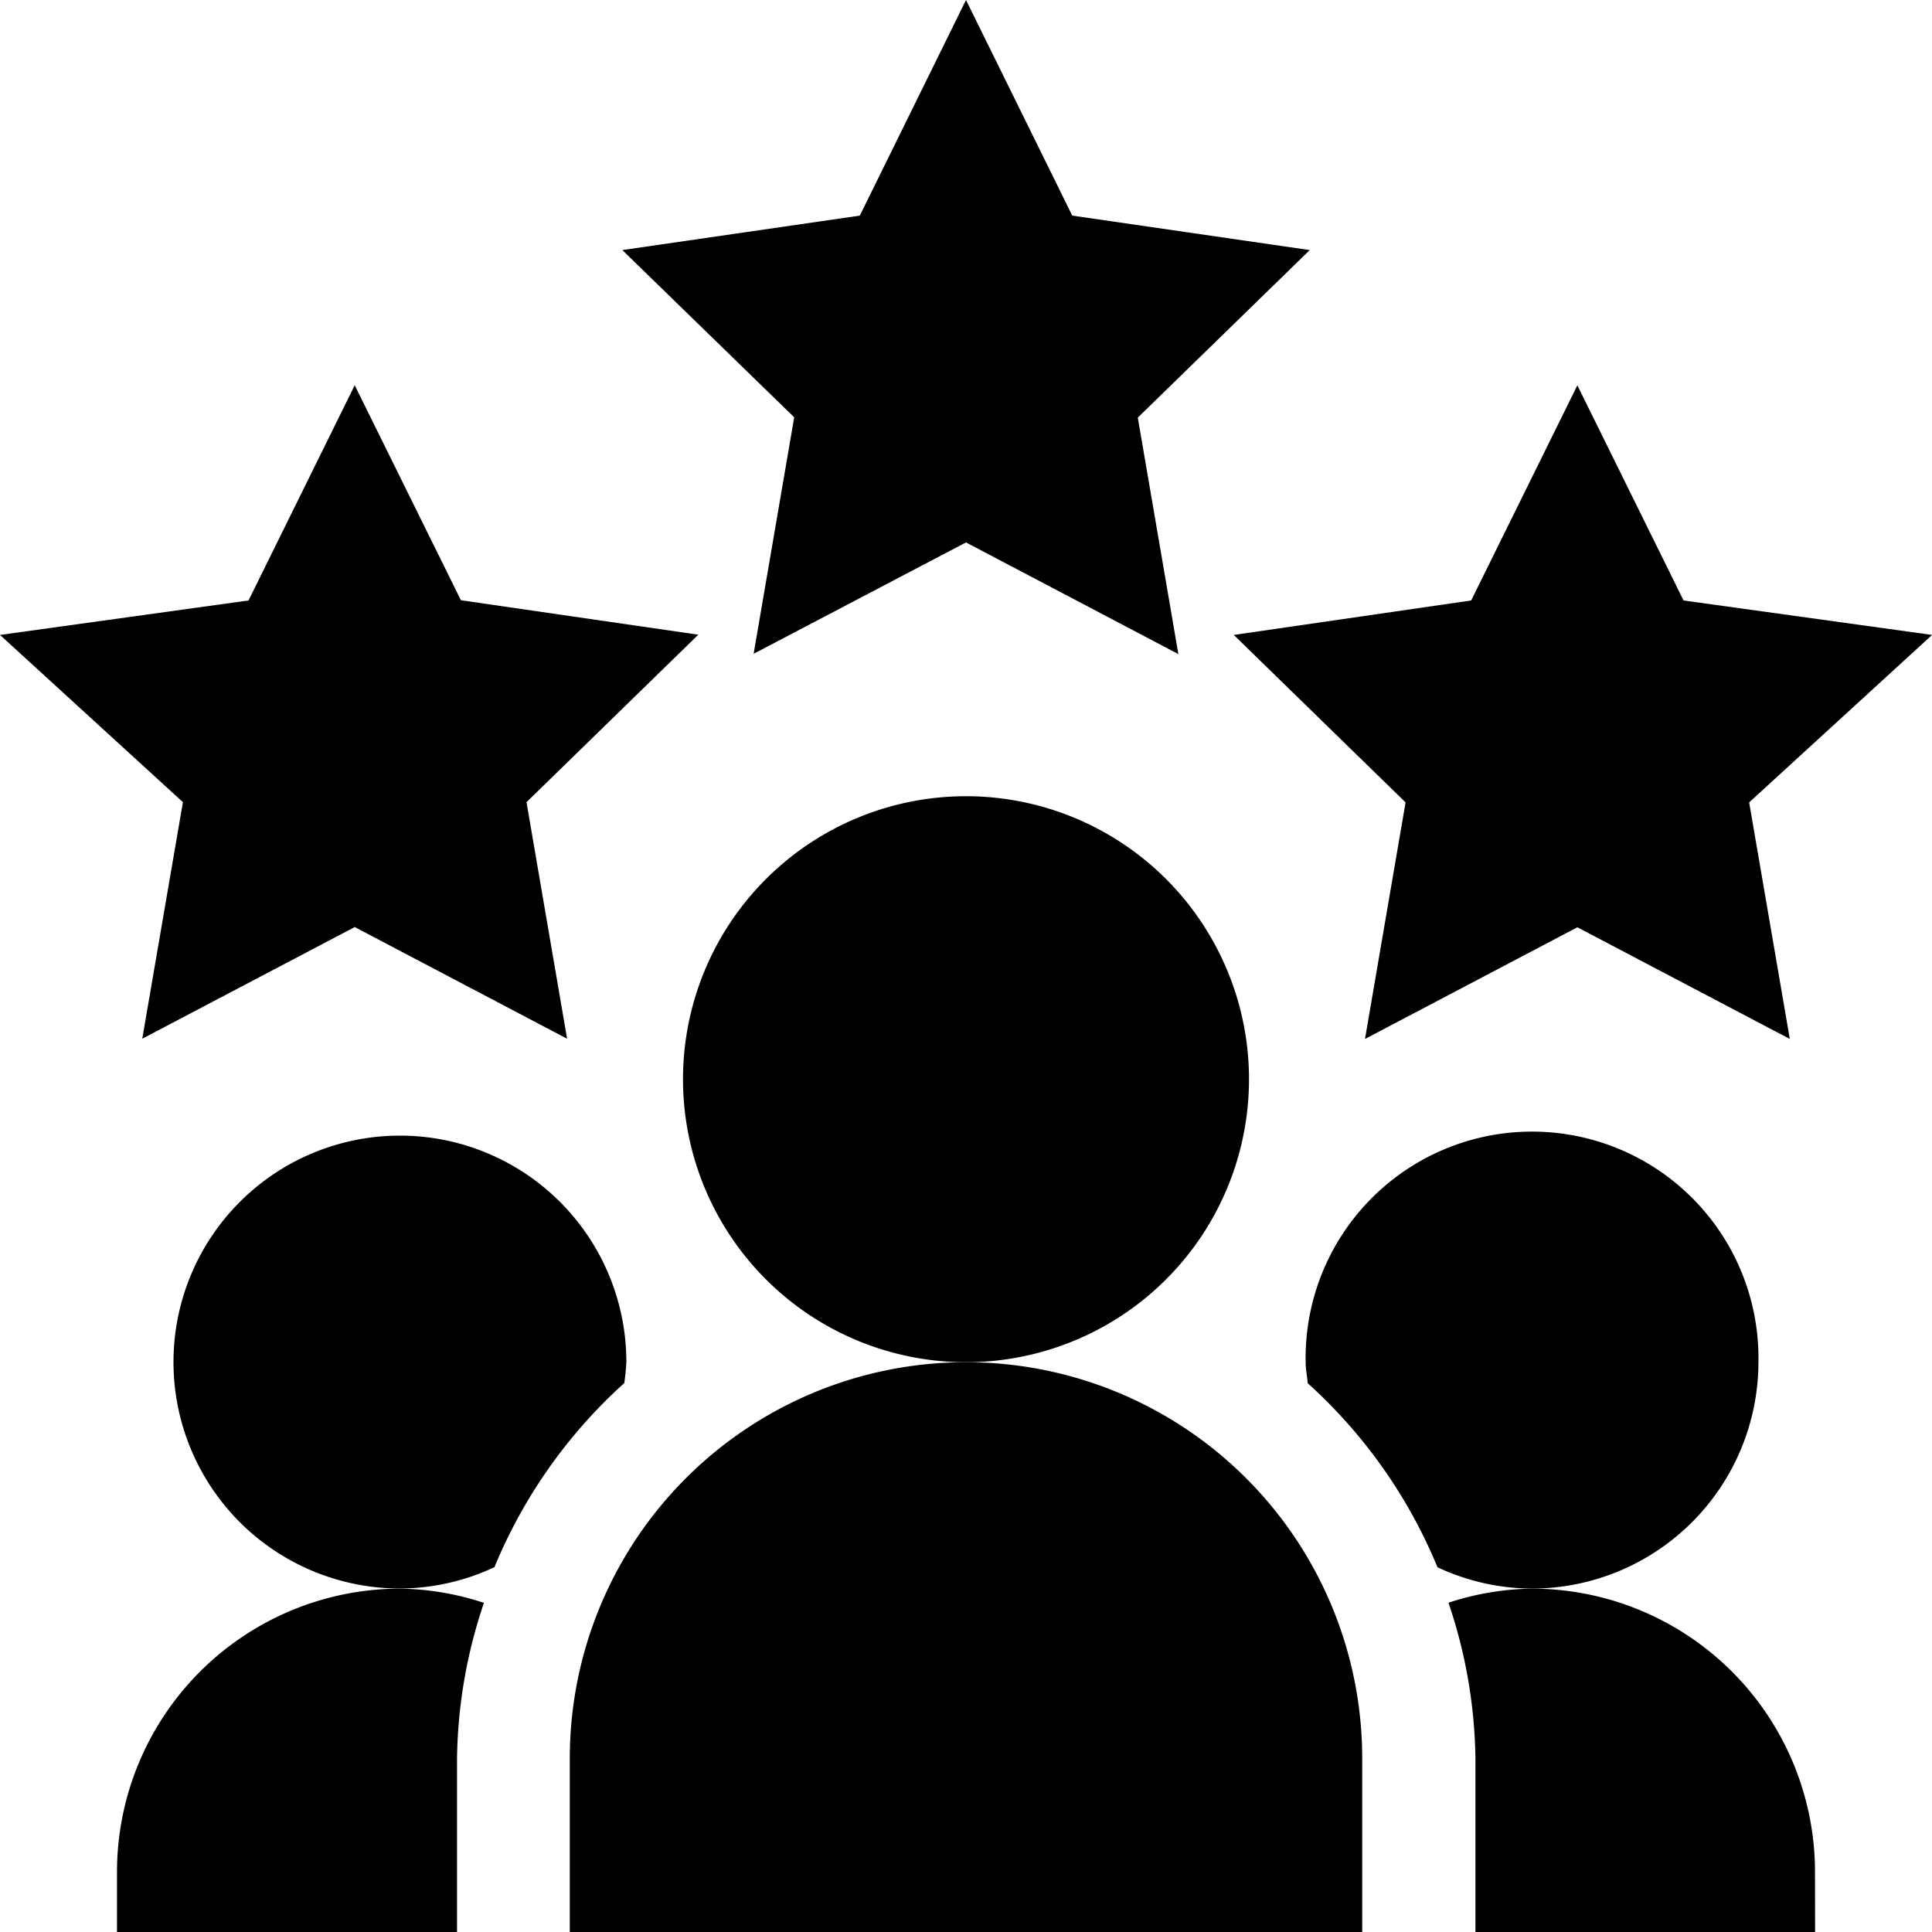
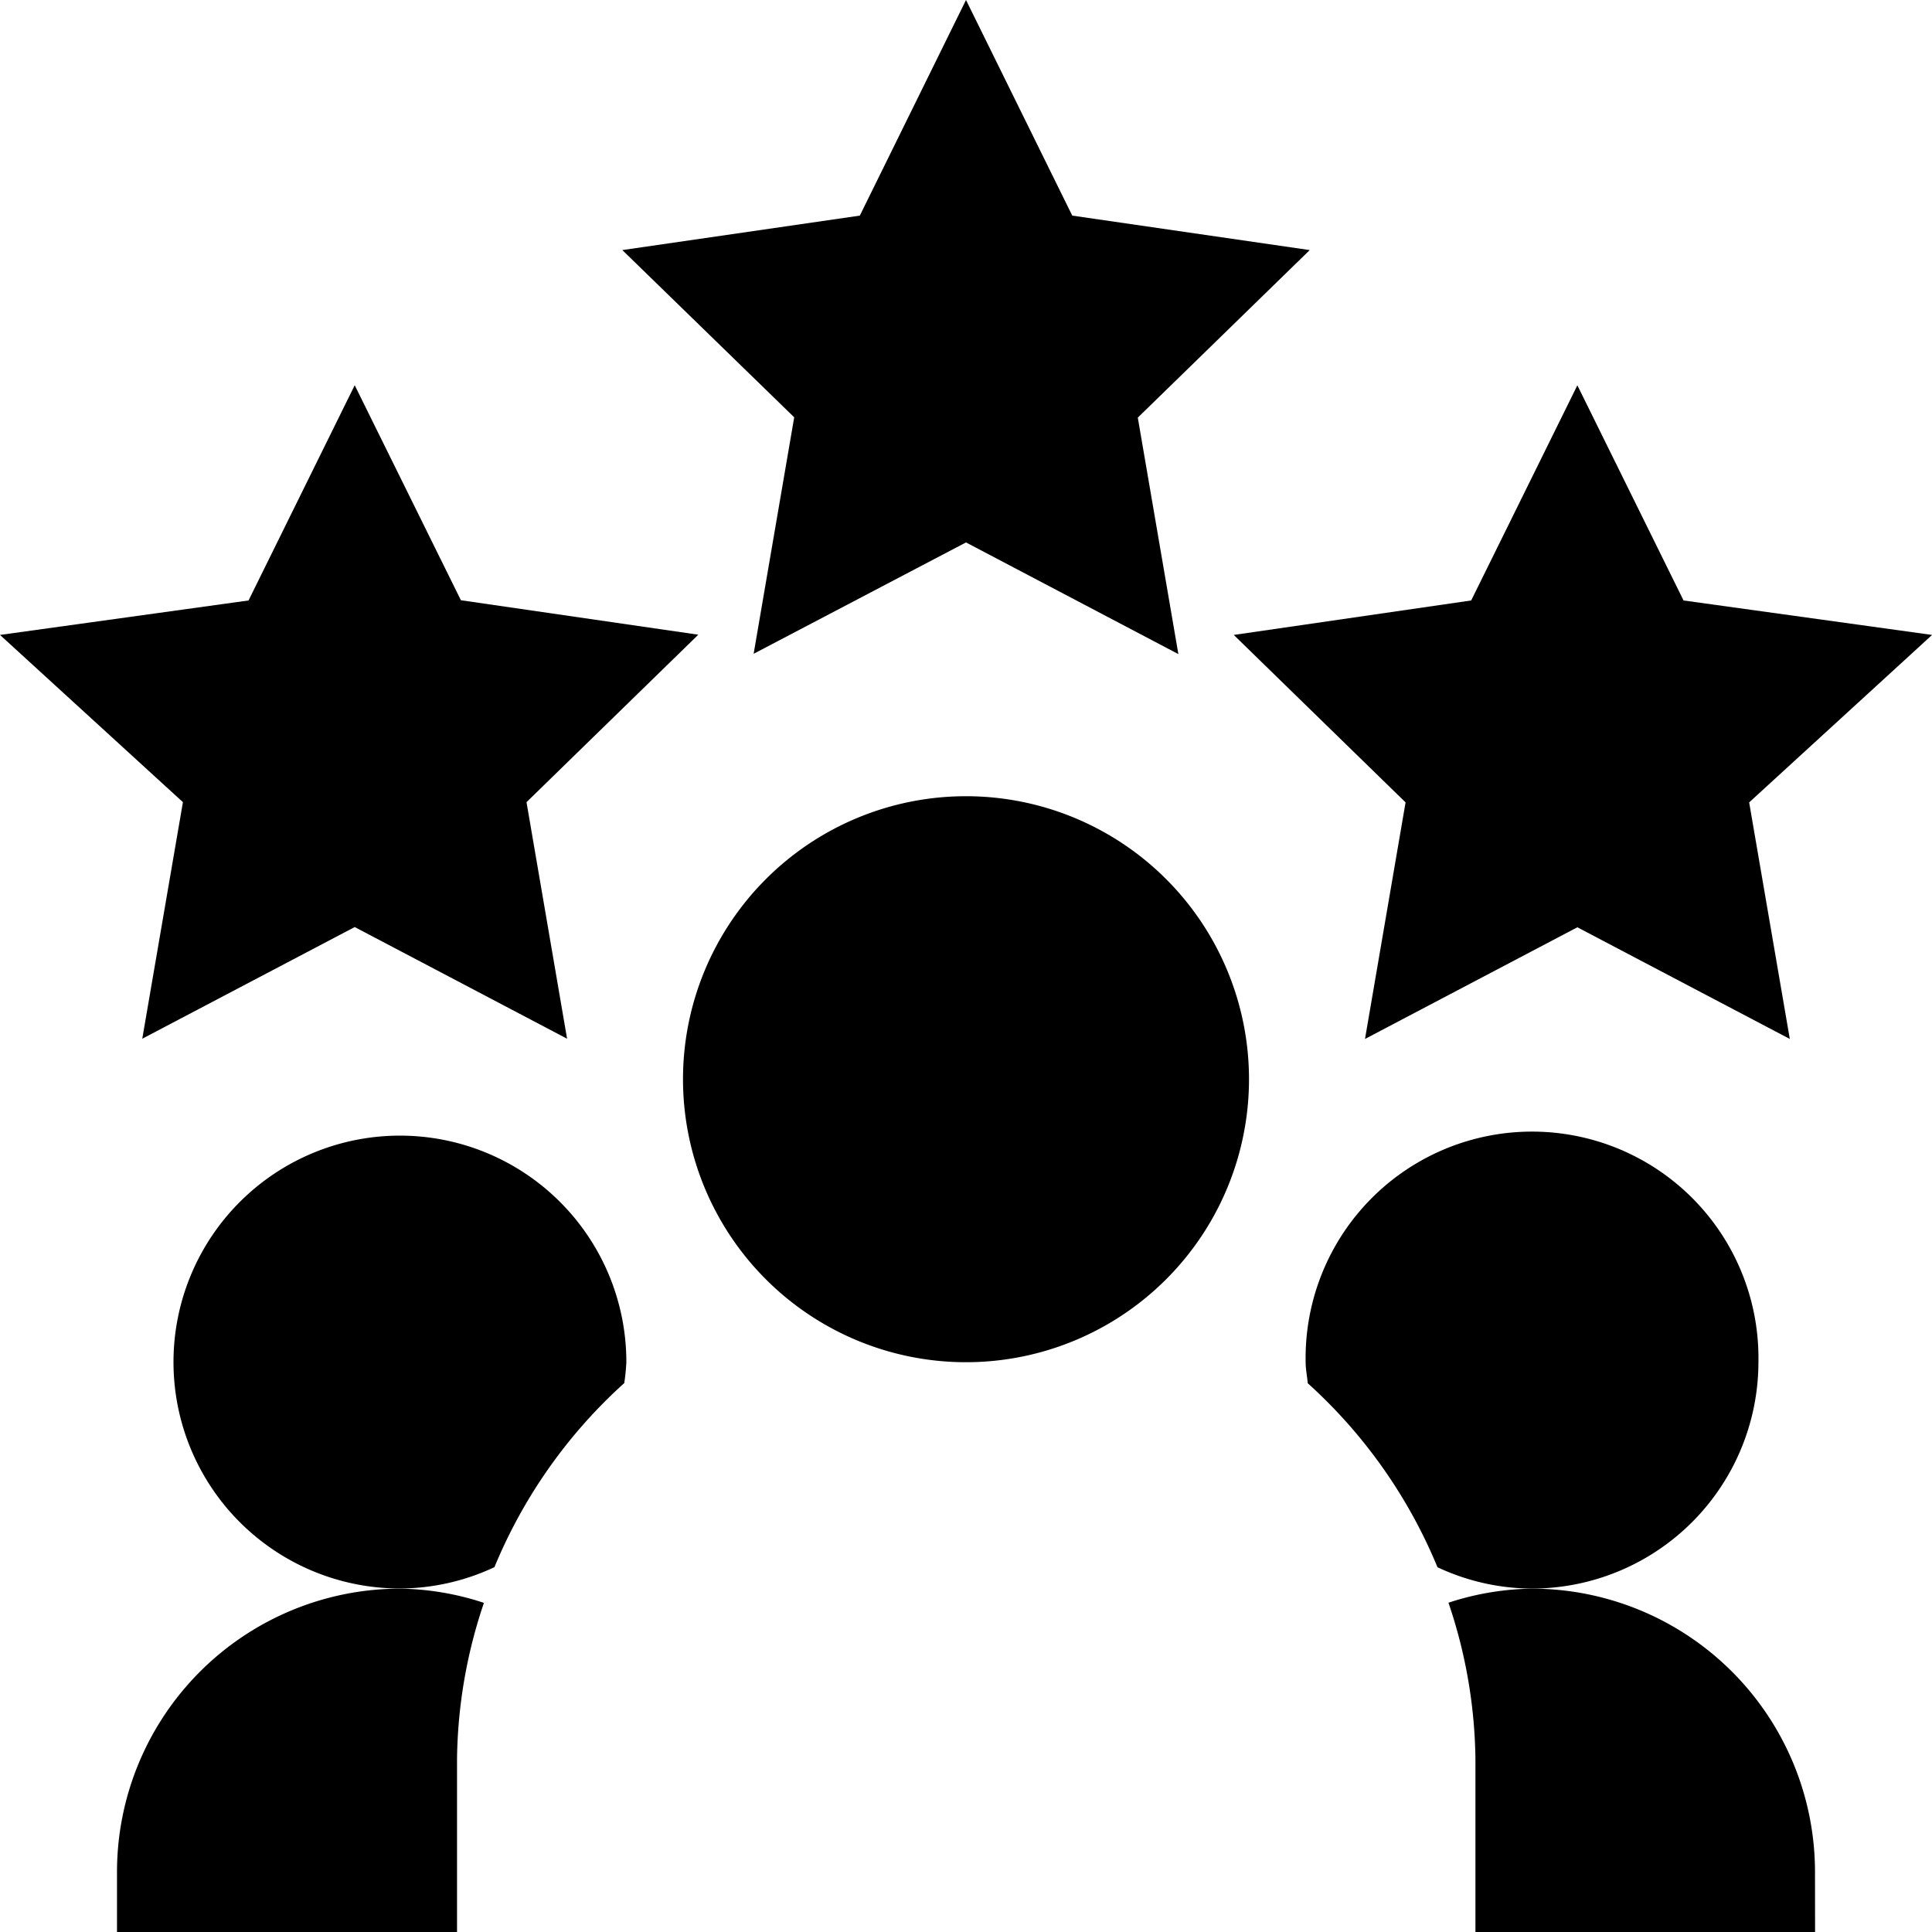
<svg xmlns="http://www.w3.org/2000/svg" width="25" height="25" viewBox="0 0 25 25">
  <defs>
    <clipPath id="a">
      <rect width="25" height="25" transform="translate(276 783)" fill="#fff" />
    </clipPath>
  </defs>
  <g transform="translate(-276 -783)" clip-path="url(#a)">
    <g transform="translate(276 783)">
      <path d="M169.362,7.019l2.748,1.445-.525-3.06,2.225-2.168-3.073-.446L169.362,0l-1.374,2.79-3.073.446L167.139,5.4l-.525,3.06Zm0,0" transform="translate(-156.862)" />
      <path d="M332.762,104.89l-1.374-2.784-1.374,2.784-3.072.446,2.223,2.167-.525,3.061,2.748-1.445,2.749,1.445-.526-3.061,2.367-2.167Zm0,0" transform="translate(-310.977 -97.12)" />
      <path d="M2.367,107.5l-.526,3.061,2.749-1.445,2.748,1.445L6.813,107.5l2.223-2.167-3.072-.446L4.59,102.105,3.216,104.89,0,105.336Zm0,0" transform="translate(0 -97.12)" />
      <path d="M188.324,214.662a3.662,3.662,0,1,0-3.662,3.662,3.662,3.662,0,0,0,3.662-3.662Zm0,0" transform="translate(-172.162 -200.697)" />
-       <path d="M151,366.127v2.246h10.254v-2.246a5.127,5.127,0,1,0-10.254,0Zm0,0" transform="translate(-143.627 -343.373)" />
      <path d="M388.606,424.662A3.667,3.667,0,0,0,384.944,421a3.613,3.613,0,0,0-1.081.182,6.5,6.5,0,0,1,.349,2.016v2.246h4.395Zm0,0" transform="translate(-365.12 -400.443)" />
      <path d="M351.859,303.93a2.93,2.93,0,1,0-5.859,0c0,.093.02.181.027.272a6.59,6.59,0,0,1,1.679,2.381,2.9,2.9,0,0,0,1.223.276,2.933,2.933,0,0,0,2.93-2.929Zm0,0" transform="translate(-329.105 -286.303)" />
      <path d="M51.832,304.2a2.722,2.722,0,0,0,.027-.272,2.93,2.93,0,1,0-2.93,2.93,2.9,2.9,0,0,0,1.223-.276A6.589,6.589,0,0,1,51.832,304.2Zm0,0" transform="translate(-43.754 -286.303)" />
      <path d="M31,424.662v.781h4.4V423.2a6.5,6.5,0,0,1,.348-2.016A3.611,3.611,0,0,0,34.662,421,3.667,3.667,0,0,0,31,424.662Zm0,0" transform="translate(-29.486 -400.443)" />
    </g>
  </g>
</svg>